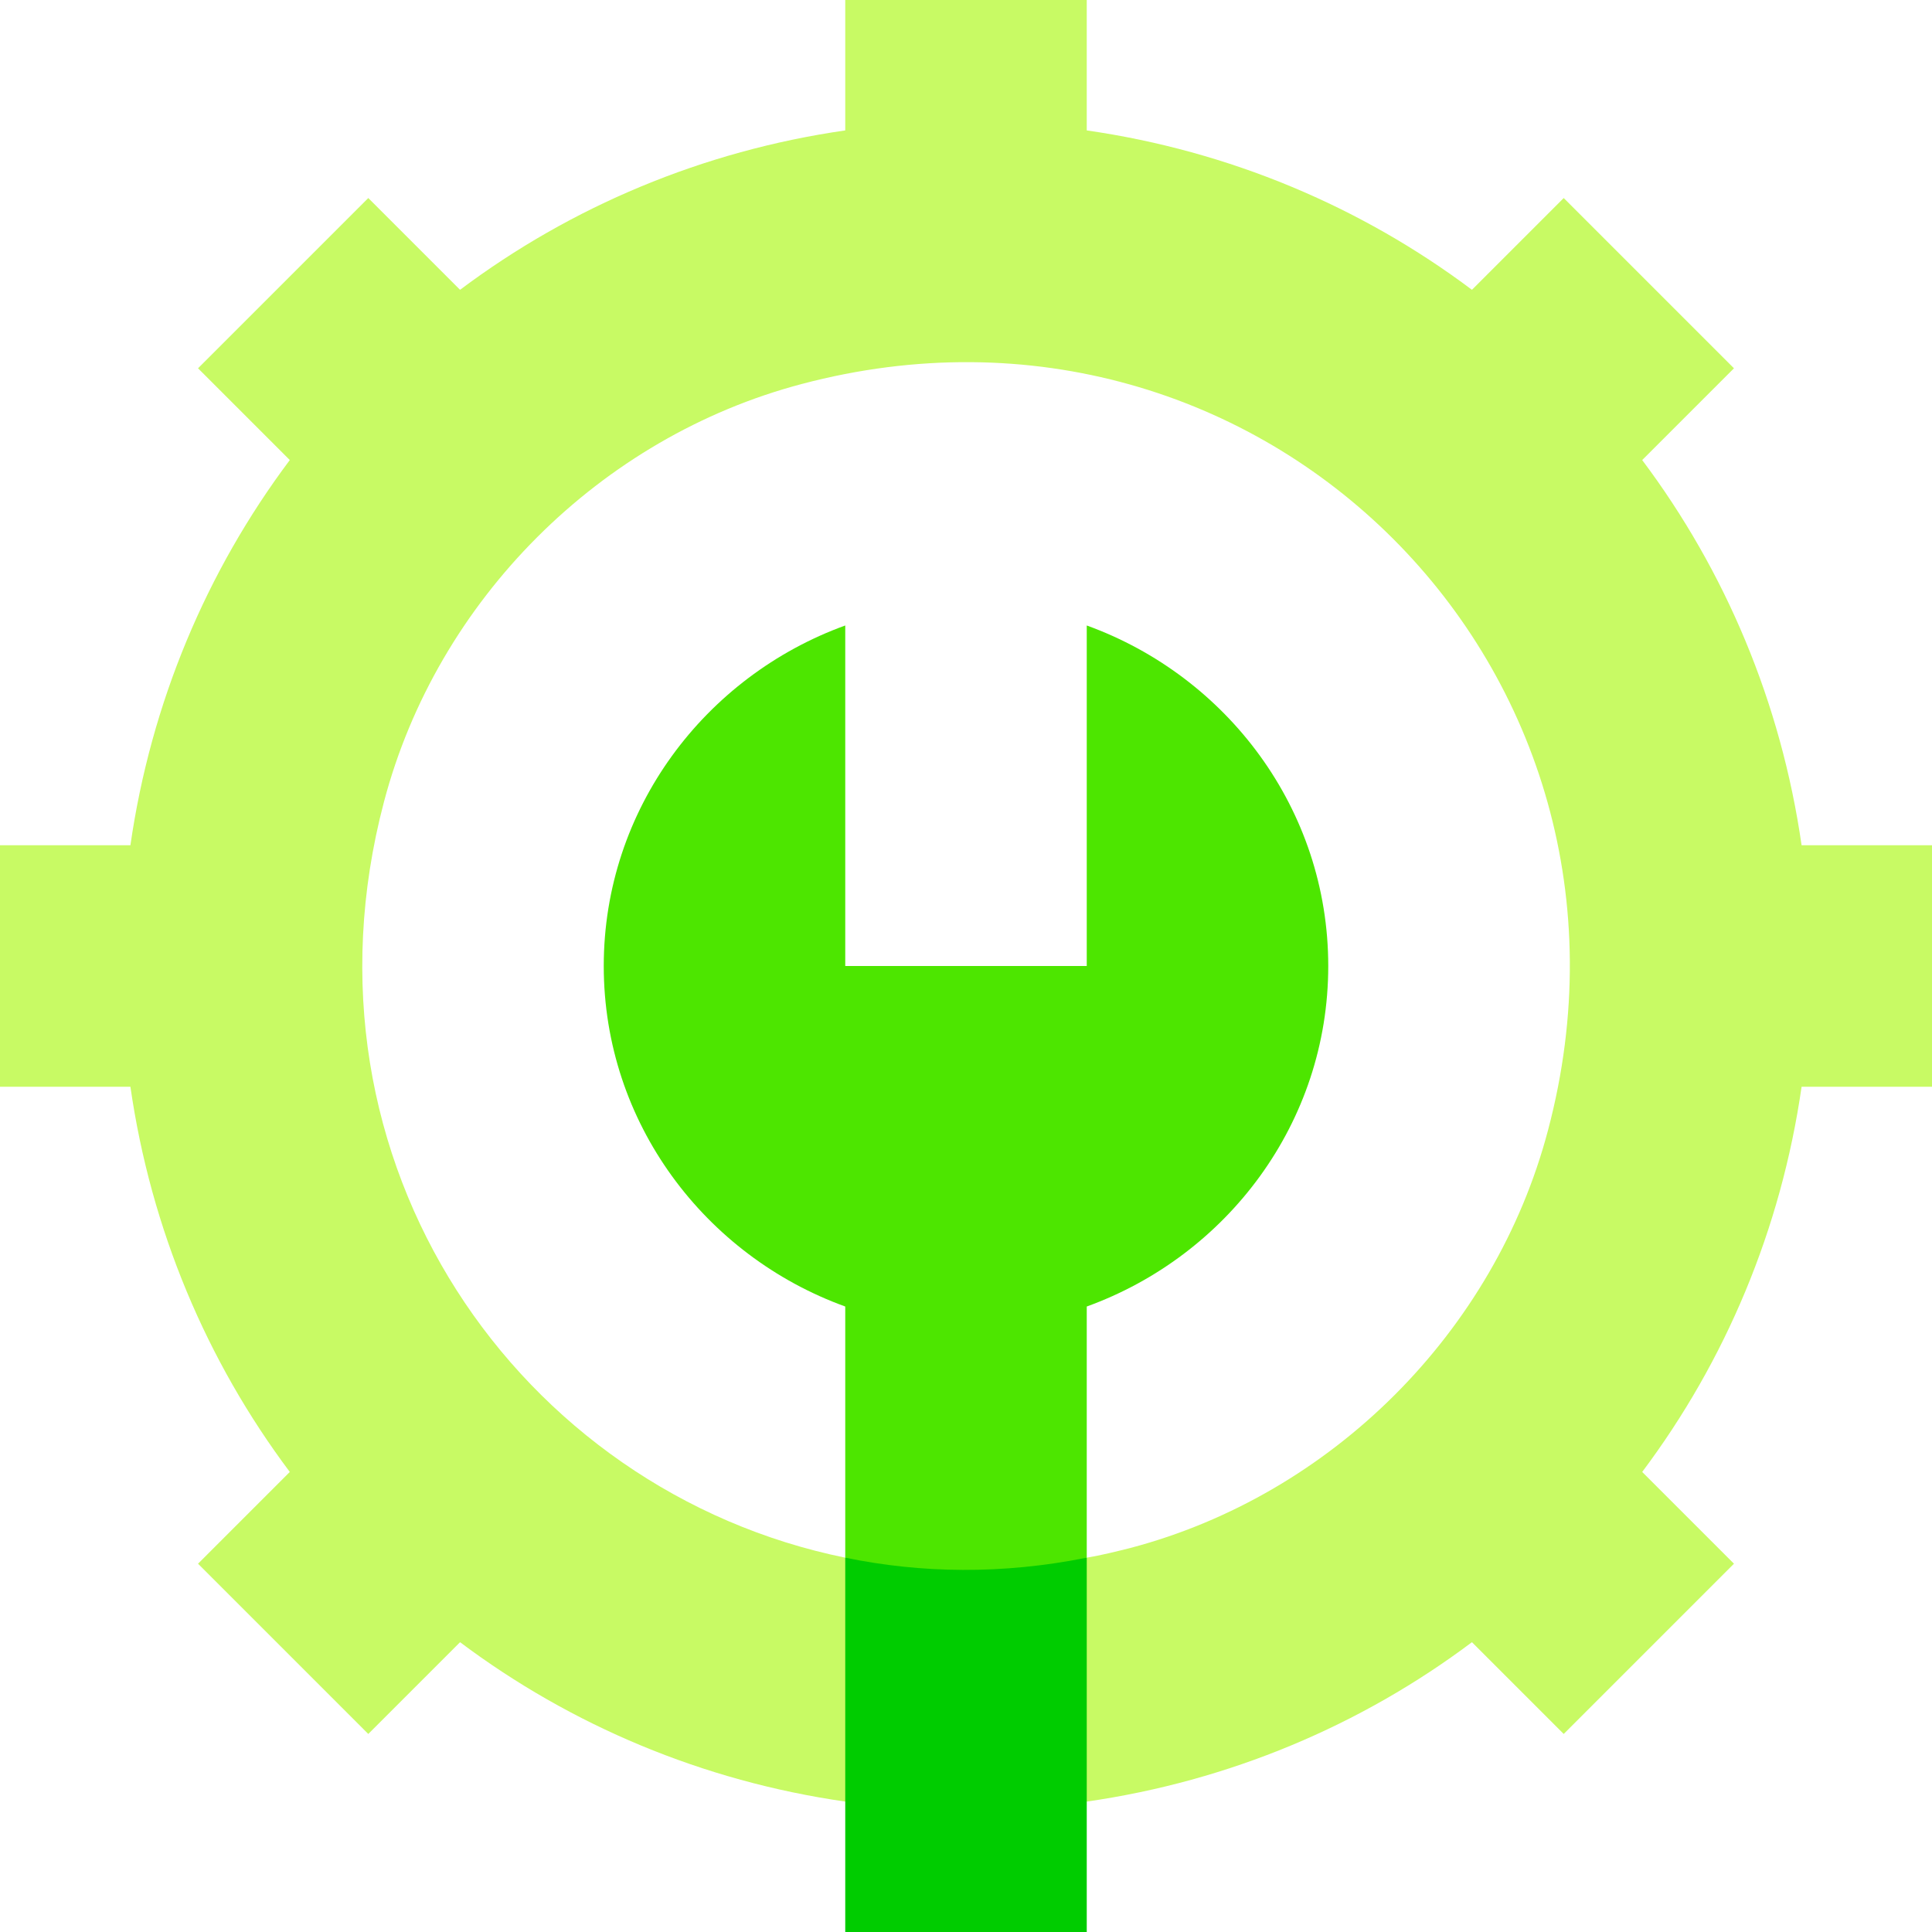
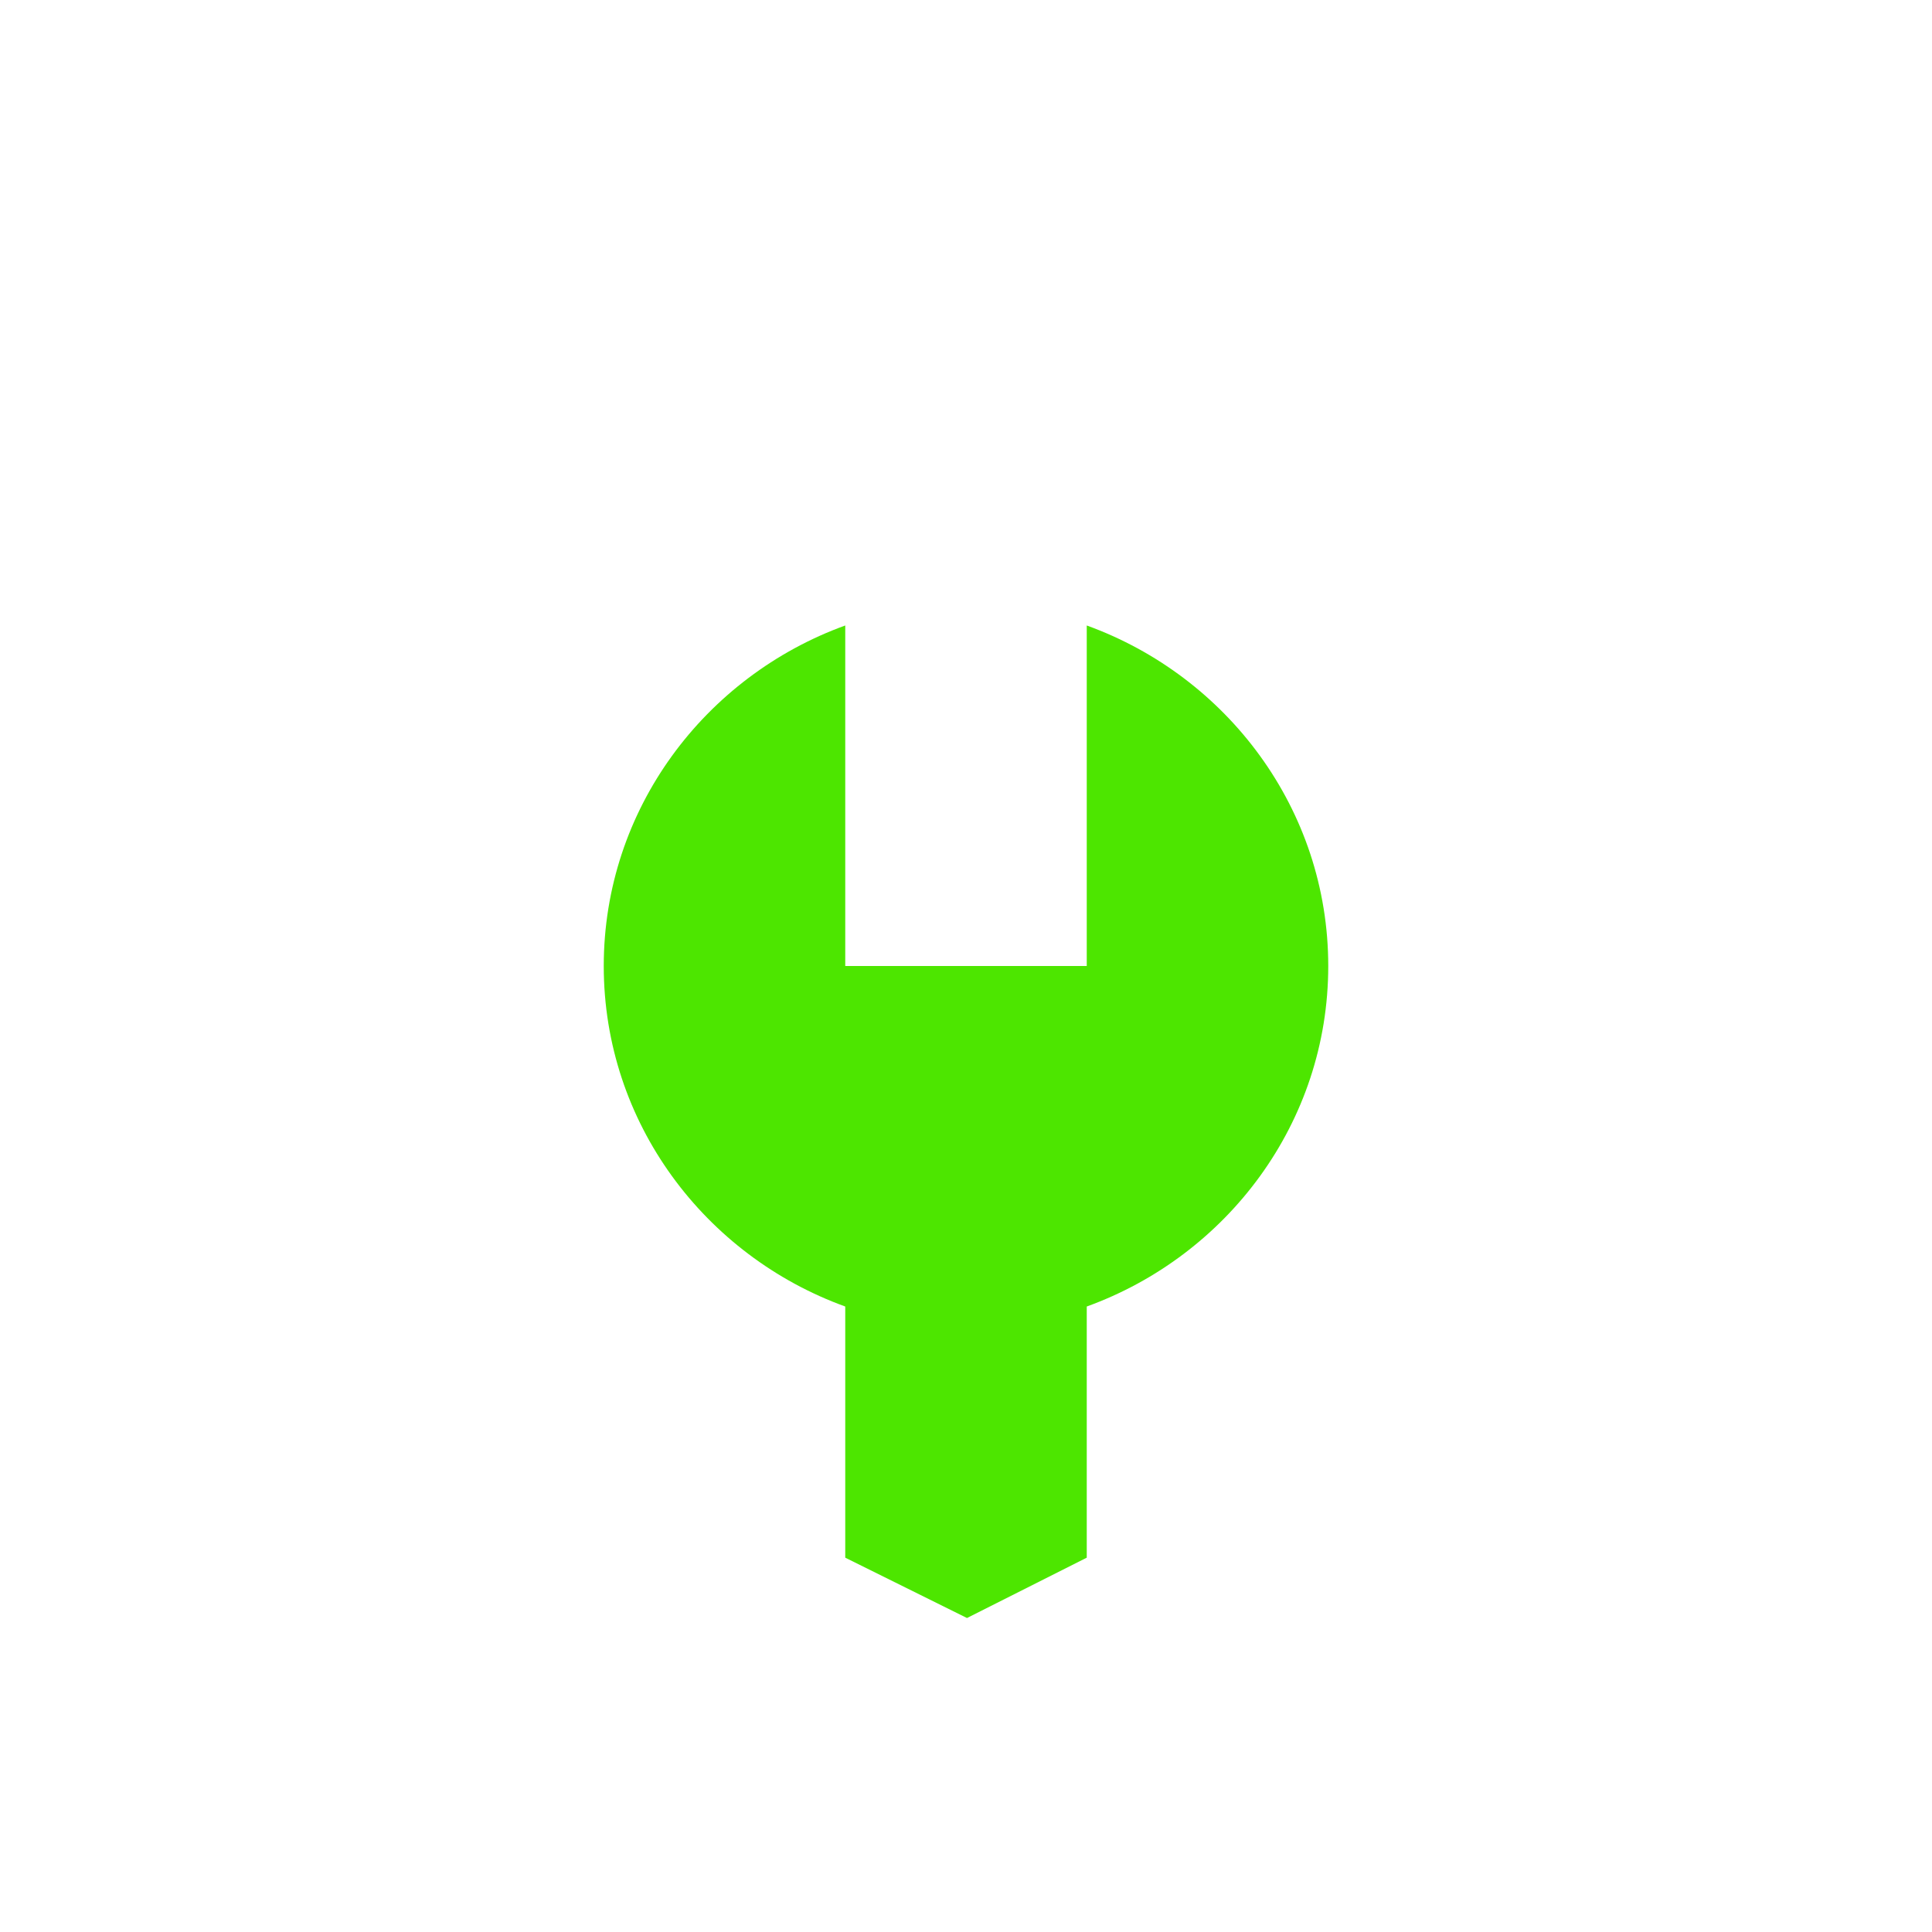
<svg xmlns="http://www.w3.org/2000/svg" id="Capa_1" enable-background="new 0 0 512 512" height="512" viewBox="0 0 512 512" width="512">
  <g>
-     <path d="m477.439 224c-5.439-37.76-20.16-72.641-42.24-102.08l24.32-24.32-45.119-45.12-24.32 24.32c-29.439-22.079-64.32-36.8-102.08-42.239v-34.561h-64v34.561c-37.76 5.439-72.641 20.16-102.08 42.24l-24.32-24.321-45.12 45.12 24.32 24.32c-22.079 29.439-36.8 64.32-42.239 102.08h-34.561v64h34.561c5.439 37.76 20.16 72.641 42.24 102.08l-24.321 24.32 45.12 45.12 24.32-24.32c29.439 22.08 64.32 36.801 102.08 42.24l31.744-16.328 32.256 16.327c37.76-5.439 72.641-20.16 102.08-42.24l24.32 24.32 45.12-45.119-24.32-24.32c22.08-29.439 36.801-64.32 42.24-102.08h34.56v-64zm-67.199 75.52c-14.08 53.441-57.279 96.641-110.721 110.721-3.84.959-7.68 1.92-11.52 2.561l-31.738 15.99-32.261-15.991c-86.4-17.602-147.52-104.641-122.24-200.321 14.08-53.441 57.279-96.641 110.721-110.721 121.919-32.32 230.08 75.841 197.759 197.761z" fill="#c8fa64" />
-     <path d="m352 256c0 41.6-26.881 76.801-64 90.24v66.561l-31.738 15.99-32.262-15.99v-66.561c-37.119-13.439-64-48.641-64-90.24s26.881-76.801 64-90.24v90.24h64v-90.24c37.119 13.439 64 48.64 64 90.24z" fill="#4de600" />
-     <path d="m288 412.801v99.199h-64v-99.199c20.16 4.16 41.6 4.478 64 0z" fill="#0c0" />
+     <path d="m352 256c0 41.6-26.881 76.801-64 90.24v66.561l-31.738 15.99-32.262-15.99v-66.561c-37.119-13.439-64-48.641-64-90.24s26.881-76.801 64-90.24v90.24h64v-90.24c37.119 13.439 64 48.64 64 90.24" fill="#4de600" />
  </g>
</svg>